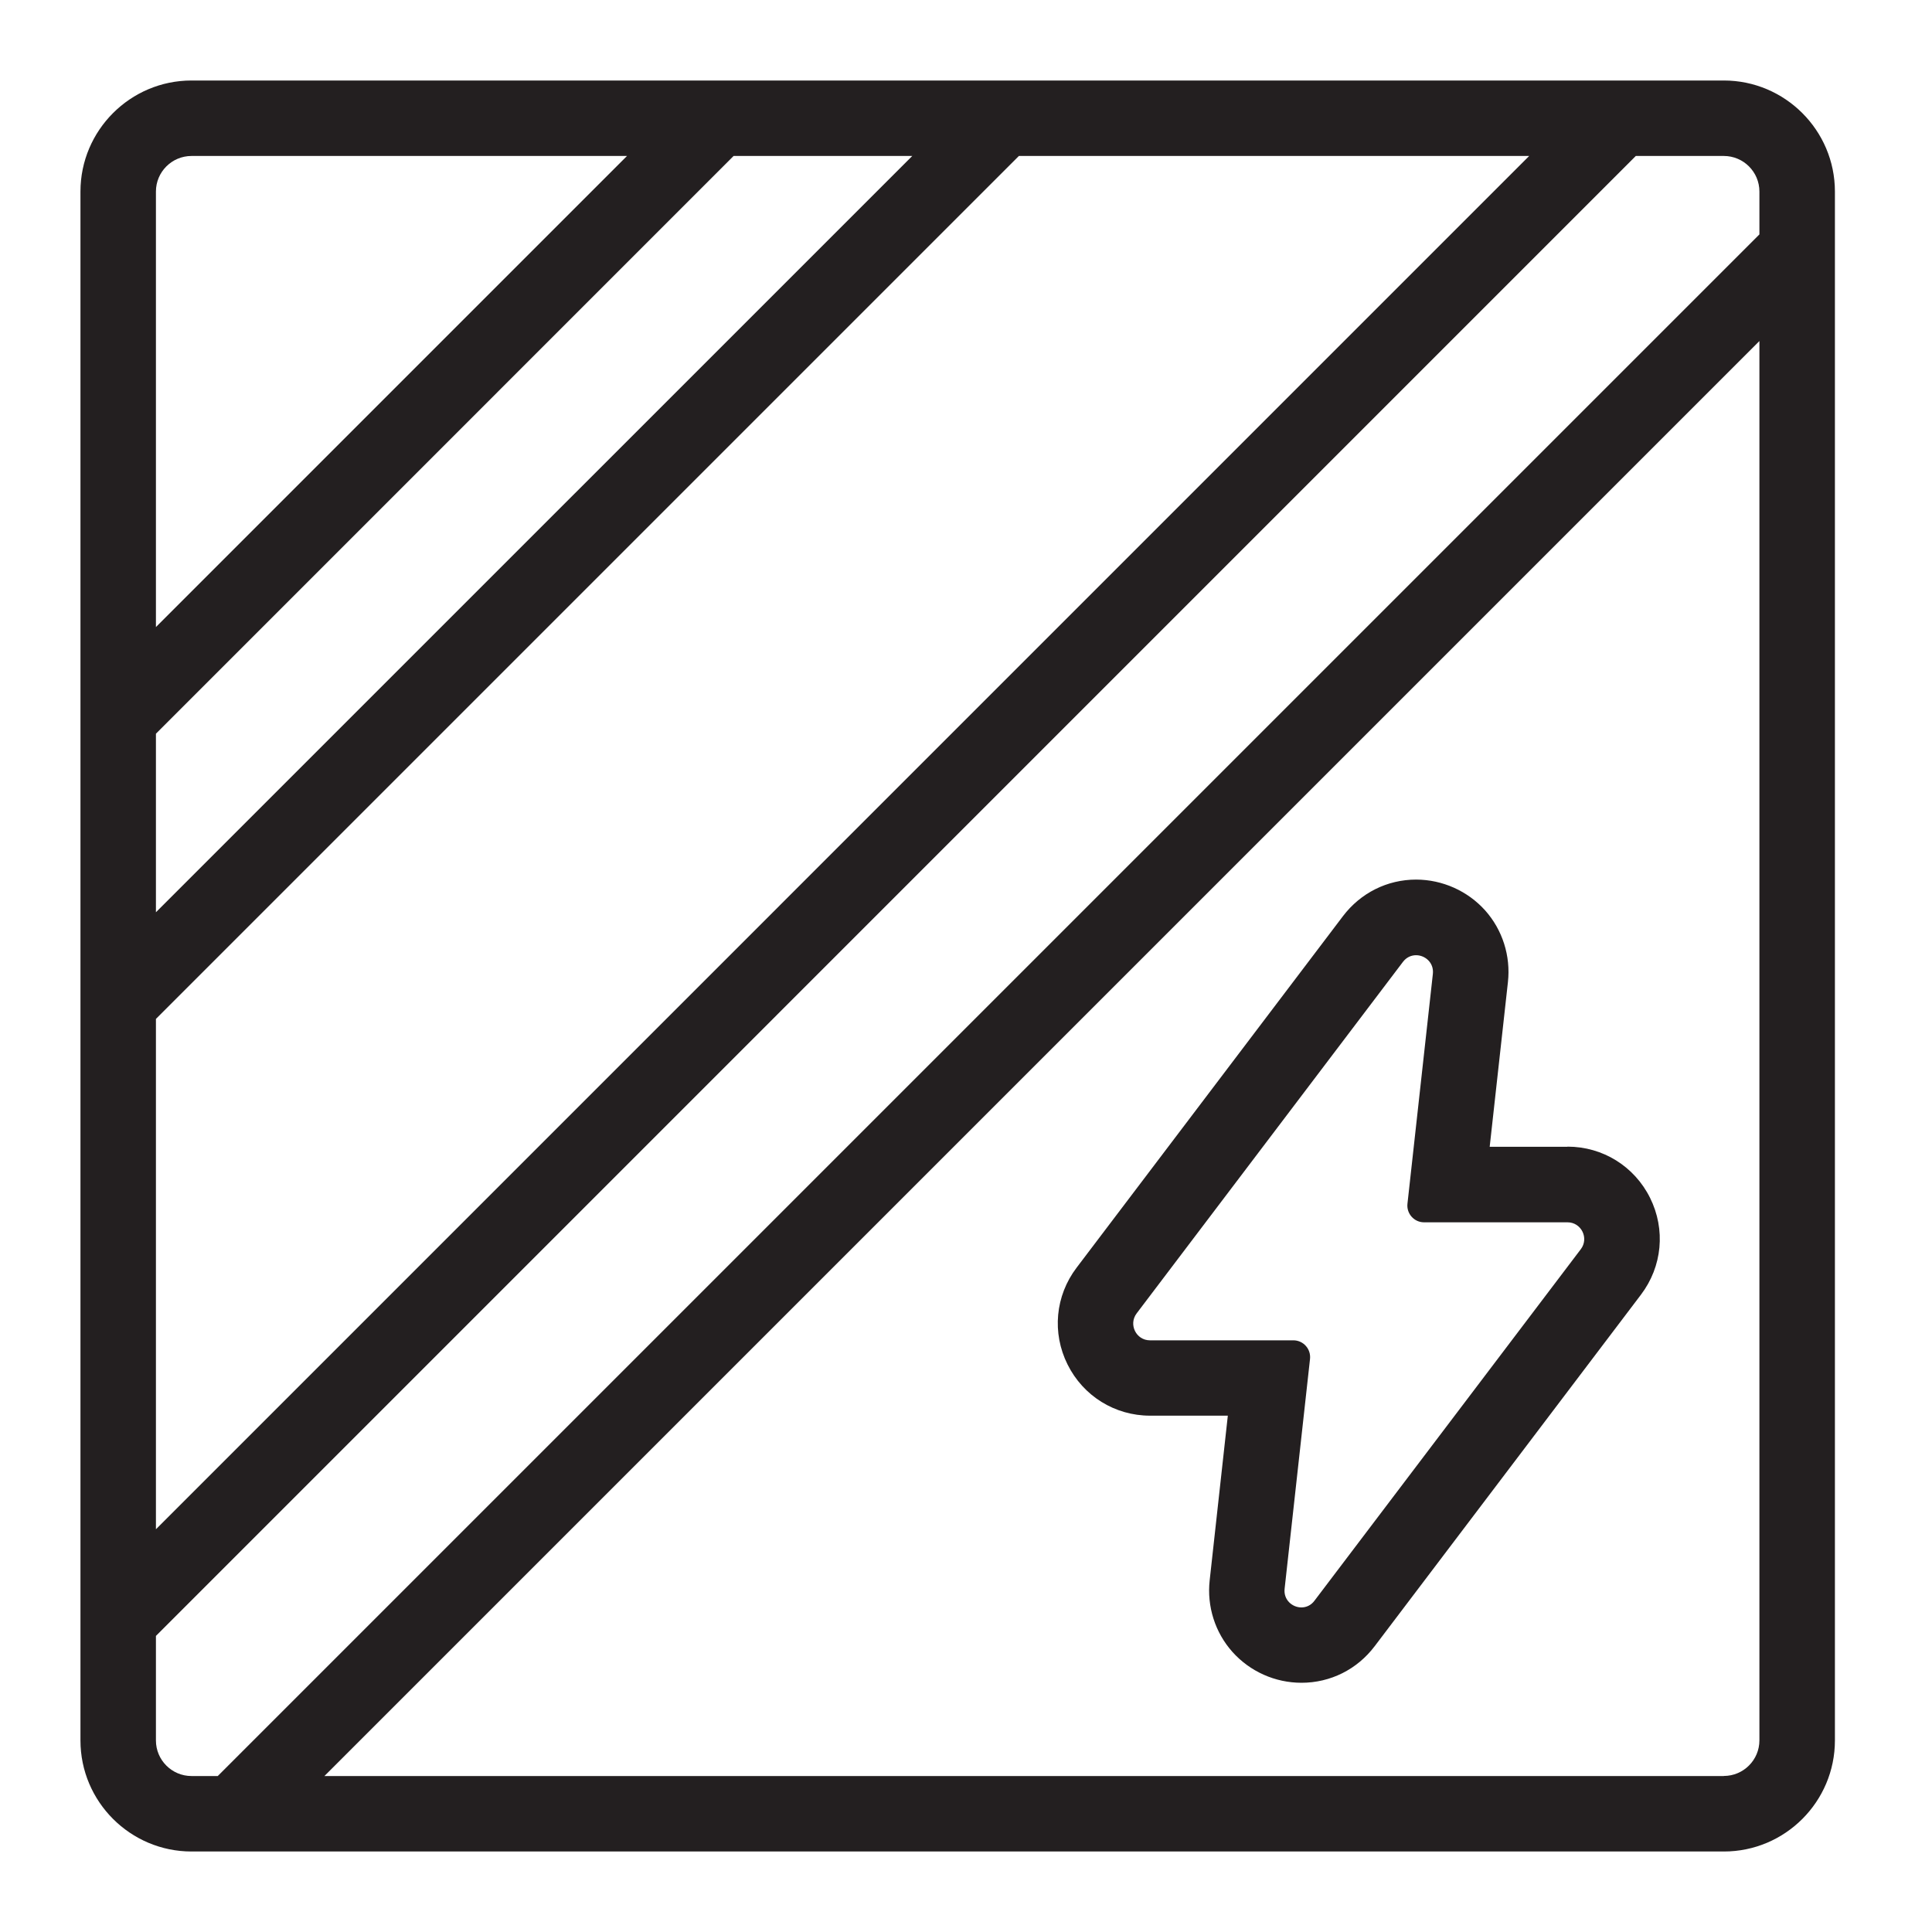
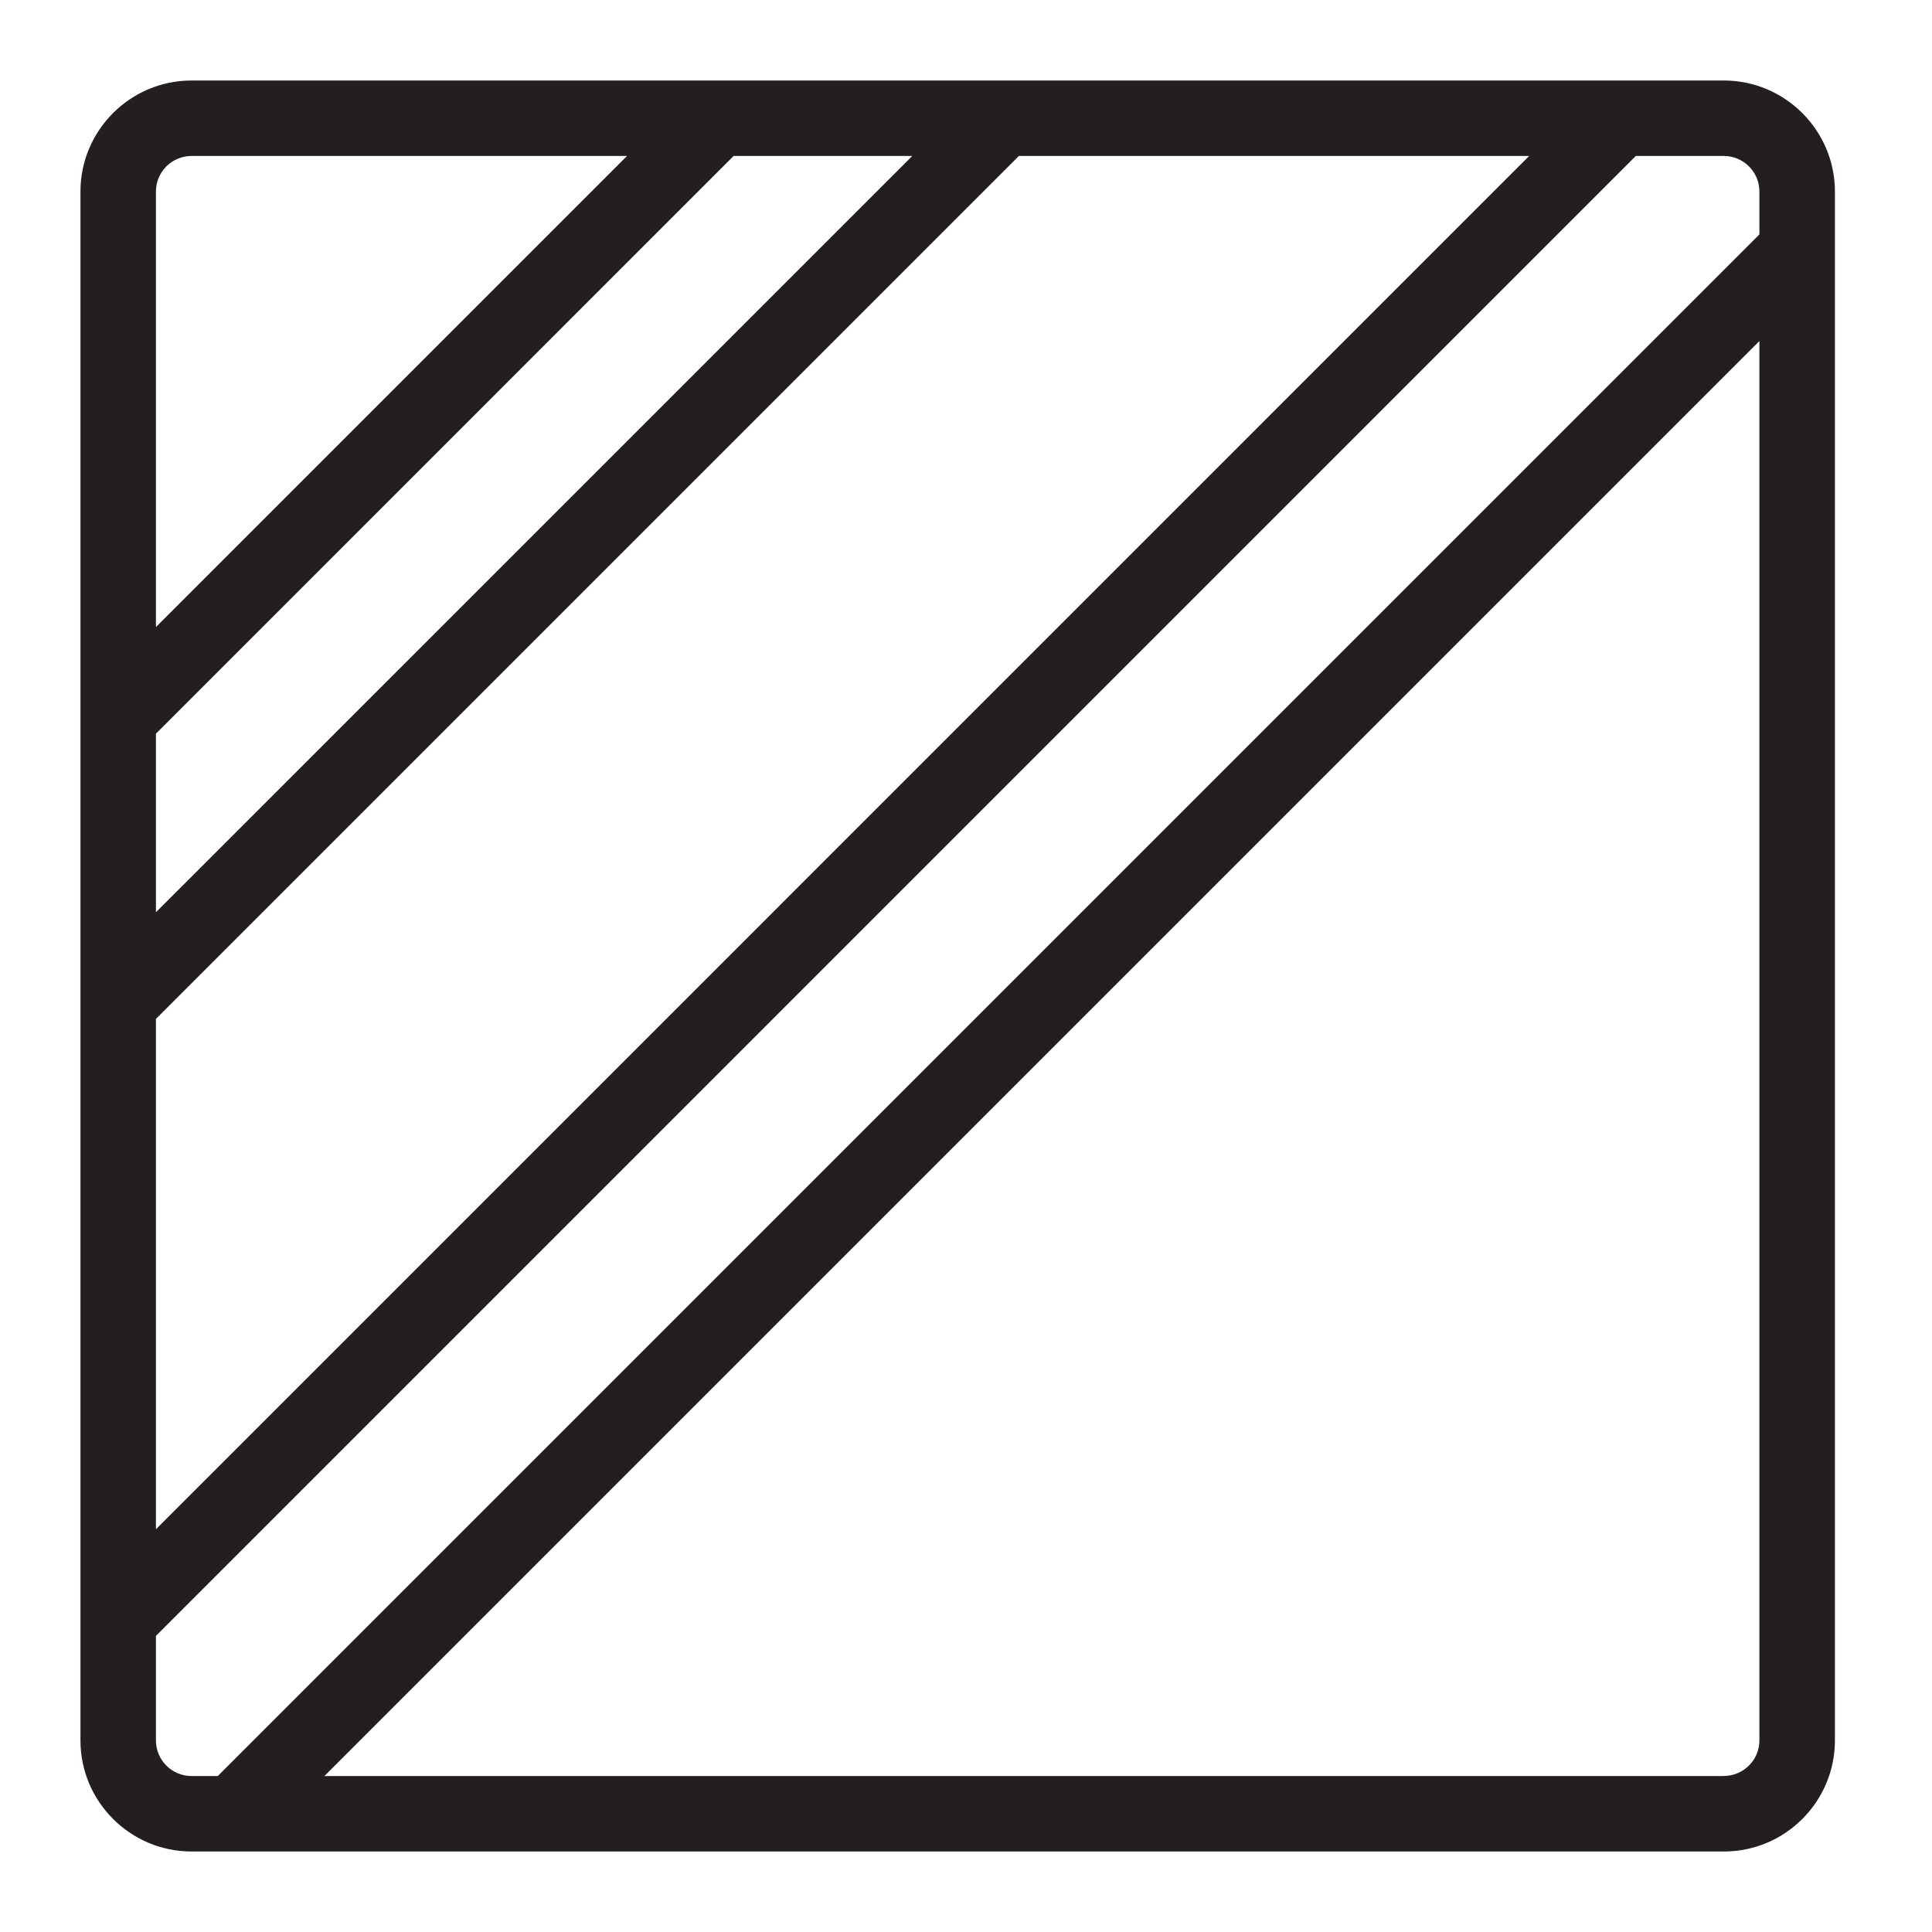
<svg xmlns="http://www.w3.org/2000/svg" fill="none" viewBox="0 0 48 48" height="48" width="48">
  <path fill="#231F20" d="M42.828 2H4.758C3.237 2 1.999 3.239 1.999 4.759V43.241C1.999 44.762 3.238 46 4.758 46H42.83C44.351 46 45.588 44.761 45.588 43.241V4.759C45.588 3.238 44.347 2 42.828 2ZM3.874 18.229L18.226 3.875H22.665L3.874 22.665V18.229ZM3.874 25.315L25.314 3.875H37.992L3.874 37.994V25.317V25.315ZM4.758 3.875H15.578L3.874 15.579V4.759C3.874 4.271 4.271 3.875 4.758 3.875ZM3.874 43.241V40.644L40.641 3.875H42.828C43.315 3.875 43.712 4.271 43.712 4.759V5.824L5.41 44.125H4.758C4.271 44.125 3.874 43.729 3.874 43.241ZM42.828 44.125H8.06L43.712 8.473V43.239C43.712 43.727 43.315 44.123 42.828 44.123V44.125Z" />
-   <path fill="#231F20" d="M38.943 28.491H37.011L37.464 24.4C37.536 23.751 37.329 23.102 36.899 22.62C36.463 22.134 35.837 21.855 35.185 21.853C34.466 21.853 33.804 22.184 33.365 22.762L26.748 31.495C26.218 32.193 26.132 33.115 26.523 33.9C26.913 34.684 27.699 35.172 28.573 35.172H30.505L30.054 39.263C29.982 39.912 30.189 40.559 30.619 41.041C31.055 41.529 31.681 41.808 32.335 41.808C33.054 41.808 33.716 41.477 34.153 40.9L40.769 32.166C41.299 31.467 41.386 30.546 40.995 29.76C40.605 28.976 39.819 28.488 38.945 28.488L38.943 28.491ZM39.274 31.037L32.657 39.77C32.571 39.886 32.45 39.936 32.333 39.936C32.106 39.936 31.885 39.748 31.916 39.471L32.547 33.763C32.574 33.517 32.382 33.3 32.134 33.3H28.57C28.227 33.3 28.032 32.905 28.24 32.63L34.857 23.896C34.944 23.782 35.064 23.732 35.182 23.732C35.408 23.732 35.63 23.919 35.599 24.197L34.968 29.905C34.94 30.151 35.133 30.368 35.38 30.368H38.945C39.287 30.368 39.483 30.763 39.274 31.037Z" />
</svg>